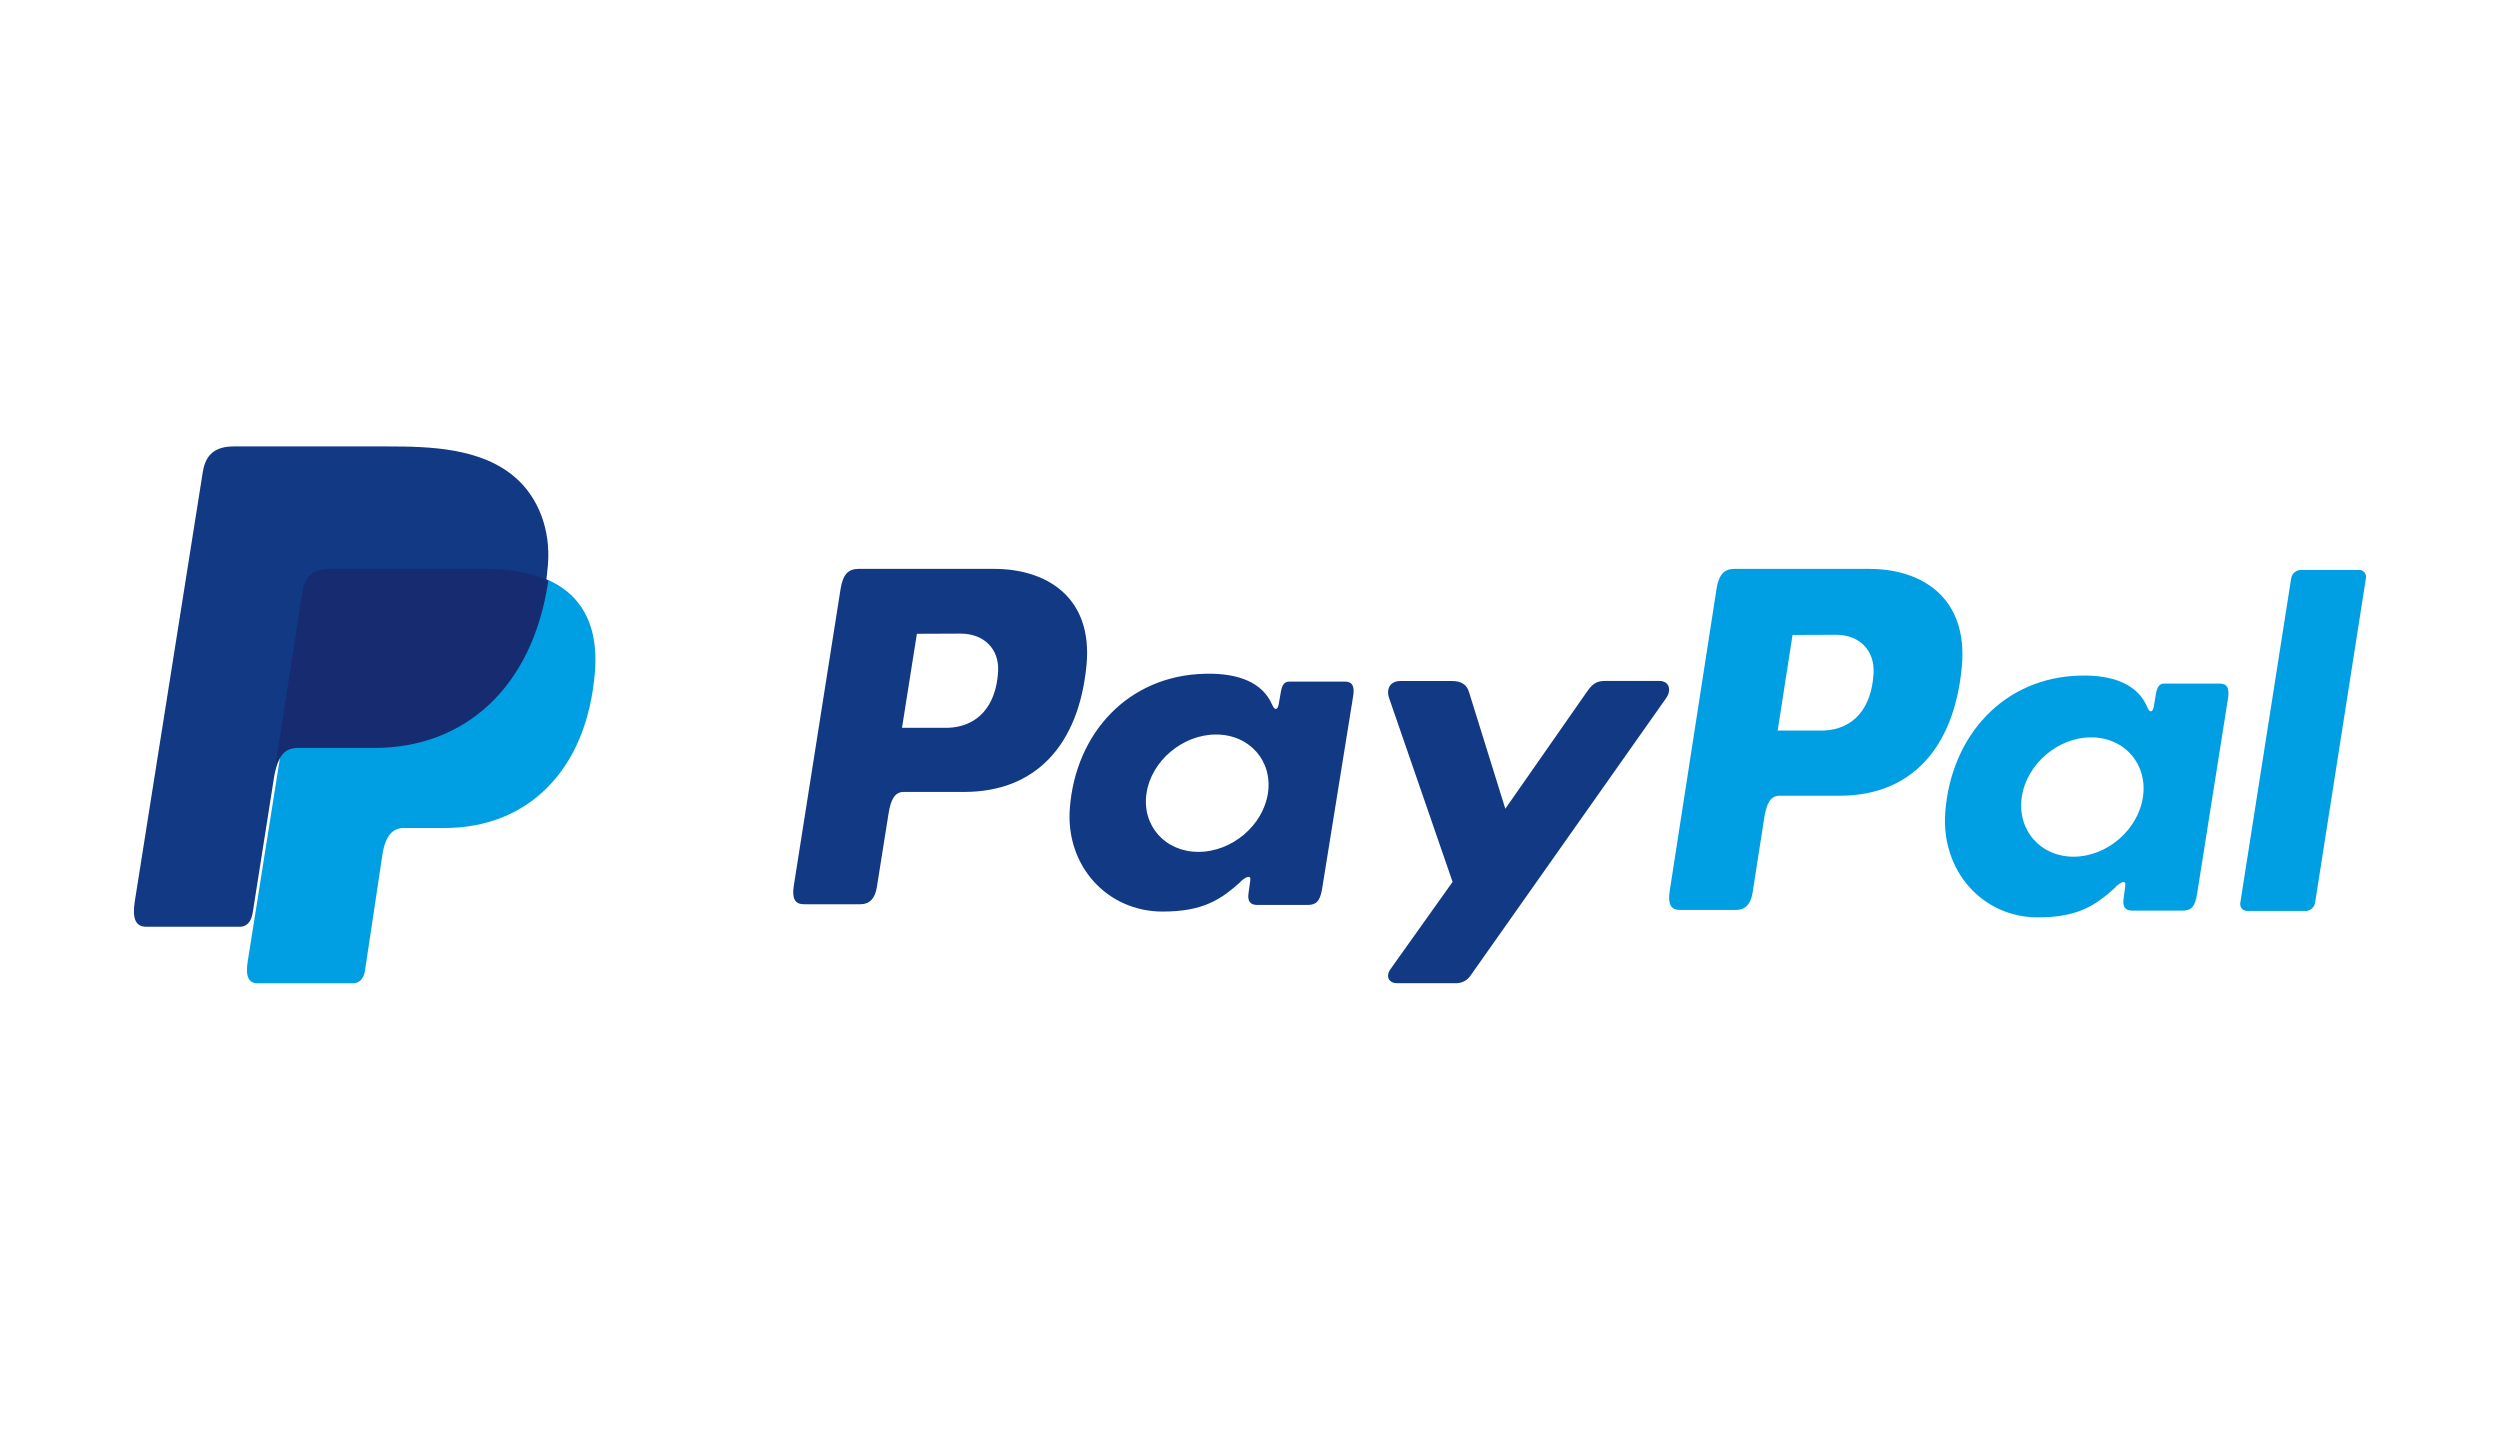
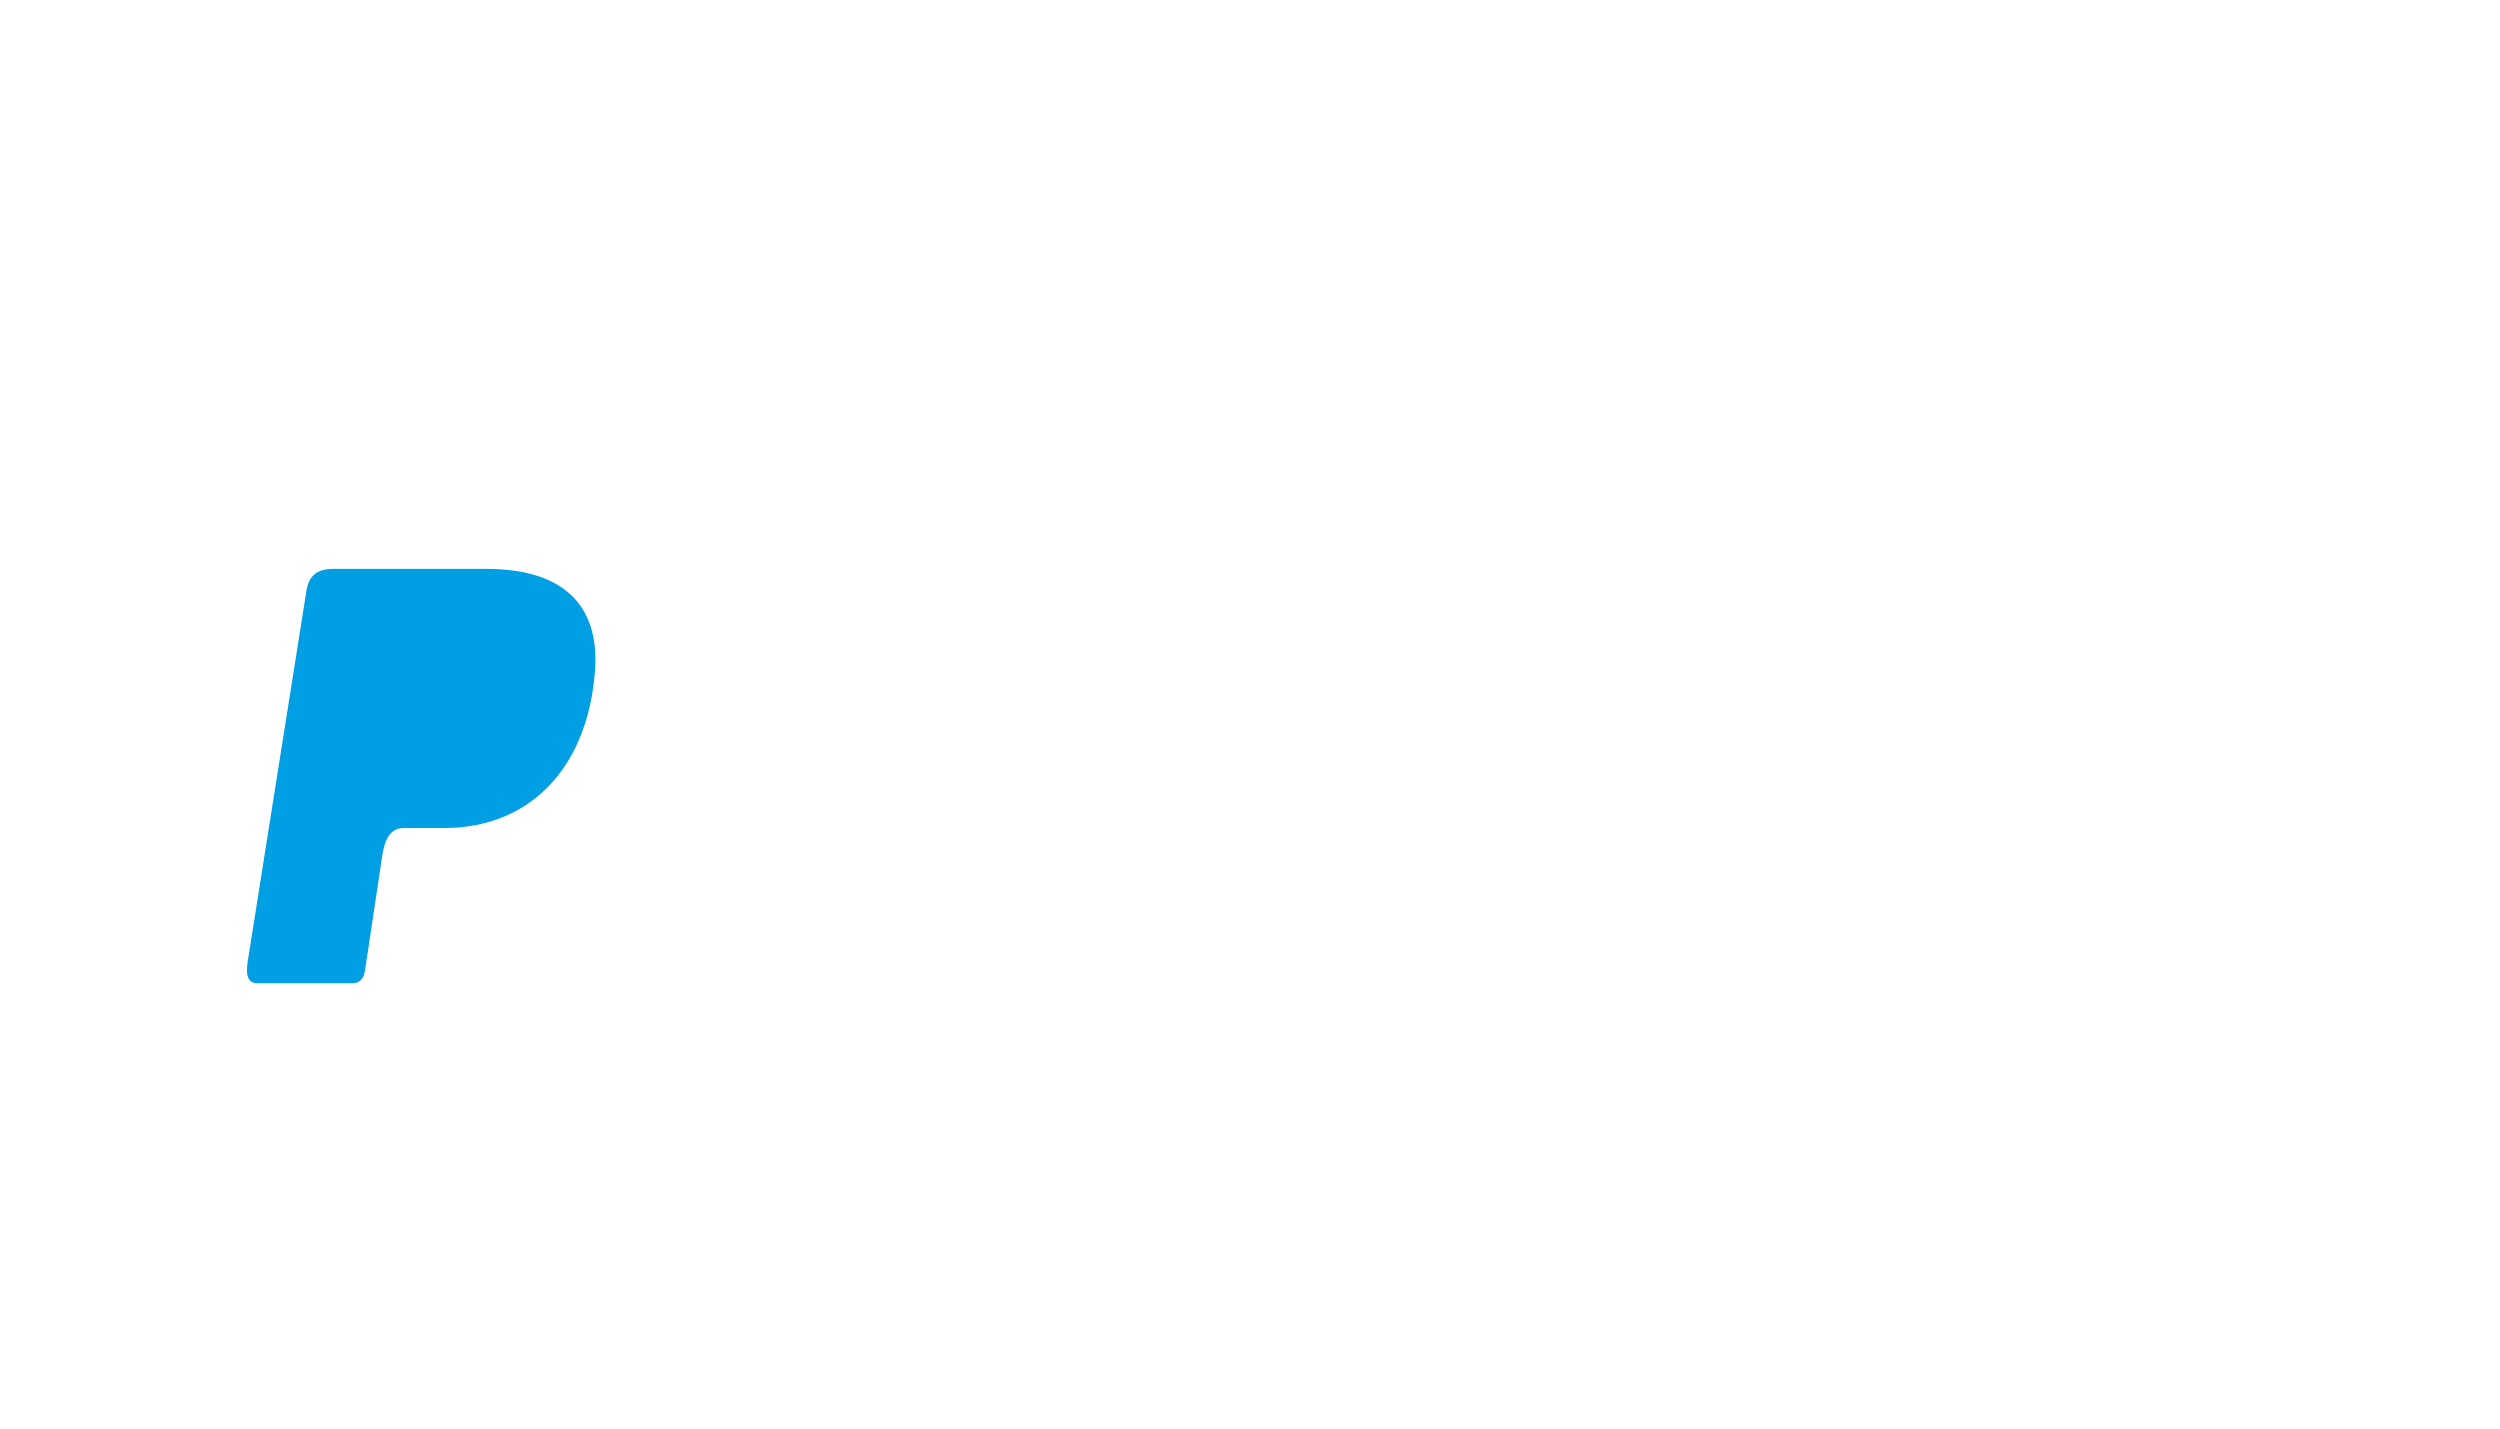
<svg xmlns="http://www.w3.org/2000/svg" width="56" height="32" viewBox="0 0 56 32" fill="none">
  <path fill-rule="evenodd" clip-rule="evenodd" d="M7.462 12.743H10.896C12.74 12.743 13.434 13.673 13.327 15.041C13.15 17.298 11.781 18.547 9.965 18.547H9.049C8.799 18.547 8.632 18.712 8.564 19.157L8.175 21.747C8.15 21.915 8.061 22.012 7.928 22.025H5.77C5.567 22.025 5.495 21.871 5.549 21.536L6.864 13.233C6.916 12.901 7.098 12.743 7.462 12.743Z" fill="#009EE3" />
-   <path fill-rule="evenodd" clip-rule="evenodd" d="M22.272 12.743C23.422 12.743 24.483 13.36 24.338 14.897C24.162 16.724 23.172 17.735 21.611 17.739H20.246C20.05 17.739 19.955 17.897 19.904 18.222L19.64 19.881C19.6 20.131 19.47 20.255 19.278 20.255H18.009C17.807 20.255 17.736 20.127 17.781 19.841L18.829 13.192C18.881 12.864 19.005 12.743 19.231 12.743H22.27H22.272ZM20.205 16.303H21.238C21.885 16.278 22.314 15.835 22.358 15.037C22.384 14.543 22.047 14.19 21.511 14.193L20.538 14.197L20.205 16.303ZM27.789 19.746C27.905 19.642 28.023 19.588 28.007 19.716L27.965 20.024C27.944 20.185 28.008 20.271 28.16 20.271H29.288C29.477 20.271 29.57 20.195 29.616 19.904L30.311 15.591C30.347 15.374 30.293 15.268 30.127 15.268H28.886C28.775 15.268 28.72 15.33 28.691 15.499L28.645 15.764C28.622 15.902 28.557 15.927 28.497 15.788C28.287 15.295 27.75 15.074 27.002 15.092C25.263 15.127 24.09 16.433 23.964 18.107C23.867 19.401 24.805 20.419 26.042 20.419C26.939 20.419 27.341 20.158 27.793 19.749L27.789 19.746ZM26.844 19.082C26.096 19.082 25.574 18.491 25.682 17.768C25.79 17.044 26.491 16.453 27.239 16.453C27.988 16.453 28.51 17.044 28.402 17.768C28.293 18.491 27.594 19.082 26.844 19.082ZM32.519 15.254H31.375C31.139 15.254 31.044 15.428 31.118 15.642L32.538 19.754L31.146 21.71C31.029 21.874 31.119 22.023 31.284 22.023H32.569C32.644 22.031 32.72 22.018 32.787 21.986C32.855 21.953 32.912 21.901 32.951 21.837L37.318 15.643C37.453 15.453 37.389 15.253 37.168 15.253H35.952C35.743 15.253 35.66 15.334 35.54 15.506L33.719 18.116L32.905 15.5C32.858 15.341 32.739 15.254 32.52 15.254H32.519Z" fill="#113984" />
-   <path fill-rule="evenodd" clip-rule="evenodd" d="M41.883 12.744C43.031 12.744 44.09 13.372 43.945 14.934C43.77 16.792 42.782 17.82 41.223 17.824H39.862C39.666 17.824 39.571 17.985 39.52 18.315L39.257 20.002C39.217 20.257 39.087 20.382 38.896 20.382H37.629C37.427 20.382 37.356 20.252 37.401 19.961L38.449 13.199C38.501 12.867 38.624 12.743 38.85 12.743H41.883V12.744ZM39.82 16.364H40.852C41.497 16.339 41.925 15.889 41.968 15.077C41.995 14.575 41.658 14.216 41.124 14.219L40.153 14.223L39.82 16.364V16.364ZM47.39 19.865C47.506 19.759 47.624 19.704 47.607 19.835L47.566 20.148C47.545 20.311 47.609 20.398 47.76 20.398H48.886C49.076 20.398 49.168 20.321 49.214 20.026L49.908 15.64C49.943 15.42 49.89 15.312 49.724 15.312H48.487C48.376 15.312 48.321 15.375 48.292 15.547L48.247 15.816C48.223 15.957 48.159 15.982 48.099 15.84C47.889 15.34 47.353 15.115 46.606 15.133C44.87 15.169 43.699 16.497 43.574 18.198C43.477 19.515 44.413 20.549 45.648 20.549C46.544 20.549 46.944 20.283 47.396 19.867L47.39 19.865ZM46.448 19.19C45.701 19.19 45.18 18.589 45.288 17.853C45.396 17.117 46.095 16.517 46.842 16.517C47.59 16.517 48.111 17.117 48.002 17.853C47.894 18.589 47.195 19.19 46.448 19.19ZM51.641 20.405H50.341C50.318 20.406 50.296 20.402 50.275 20.393C50.254 20.385 50.235 20.371 50.22 20.355C50.205 20.338 50.194 20.318 50.187 20.296C50.181 20.274 50.179 20.251 50.182 20.228L51.324 12.944C51.335 12.894 51.362 12.849 51.401 12.817C51.44 12.785 51.489 12.767 51.54 12.767H52.839C52.862 12.765 52.885 12.77 52.906 12.778C52.926 12.787 52.945 12.8 52.96 12.817C52.975 12.834 52.987 12.854 52.993 12.876C53 12.898 53.002 12.921 52.998 12.944L51.857 20.228C51.846 20.278 51.819 20.323 51.78 20.356C51.741 20.388 51.691 20.406 51.641 20.407V20.405Z" fill="#009EE3" />
-   <path fill-rule="evenodd" clip-rule="evenodd" d="M5.236 10H8.671C9.638 10 10.787 10.031 11.554 10.706C12.067 11.158 12.336 11.875 12.274 12.649C12.063 15.263 10.494 16.728 8.389 16.728H6.696C6.407 16.728 6.216 16.919 6.135 17.434L5.662 20.436C5.631 20.631 5.547 20.745 5.396 20.759H3.276C3.041 20.759 2.958 20.583 3.019 20.193L4.543 10.57C4.604 10.184 4.818 10 5.236 10Z" fill="#113984" />
-   <path fill-rule="evenodd" clip-rule="evenodd" d="M6.165 17.173L6.774 13.251C6.828 12.907 7.013 12.743 7.382 12.743H10.872C11.45 12.743 11.917 12.834 12.283 13.003C11.932 15.415 10.396 16.754 8.386 16.754H6.666C6.436 16.755 6.266 16.872 6.165 17.173Z" fill="#172C70" />
</svg>